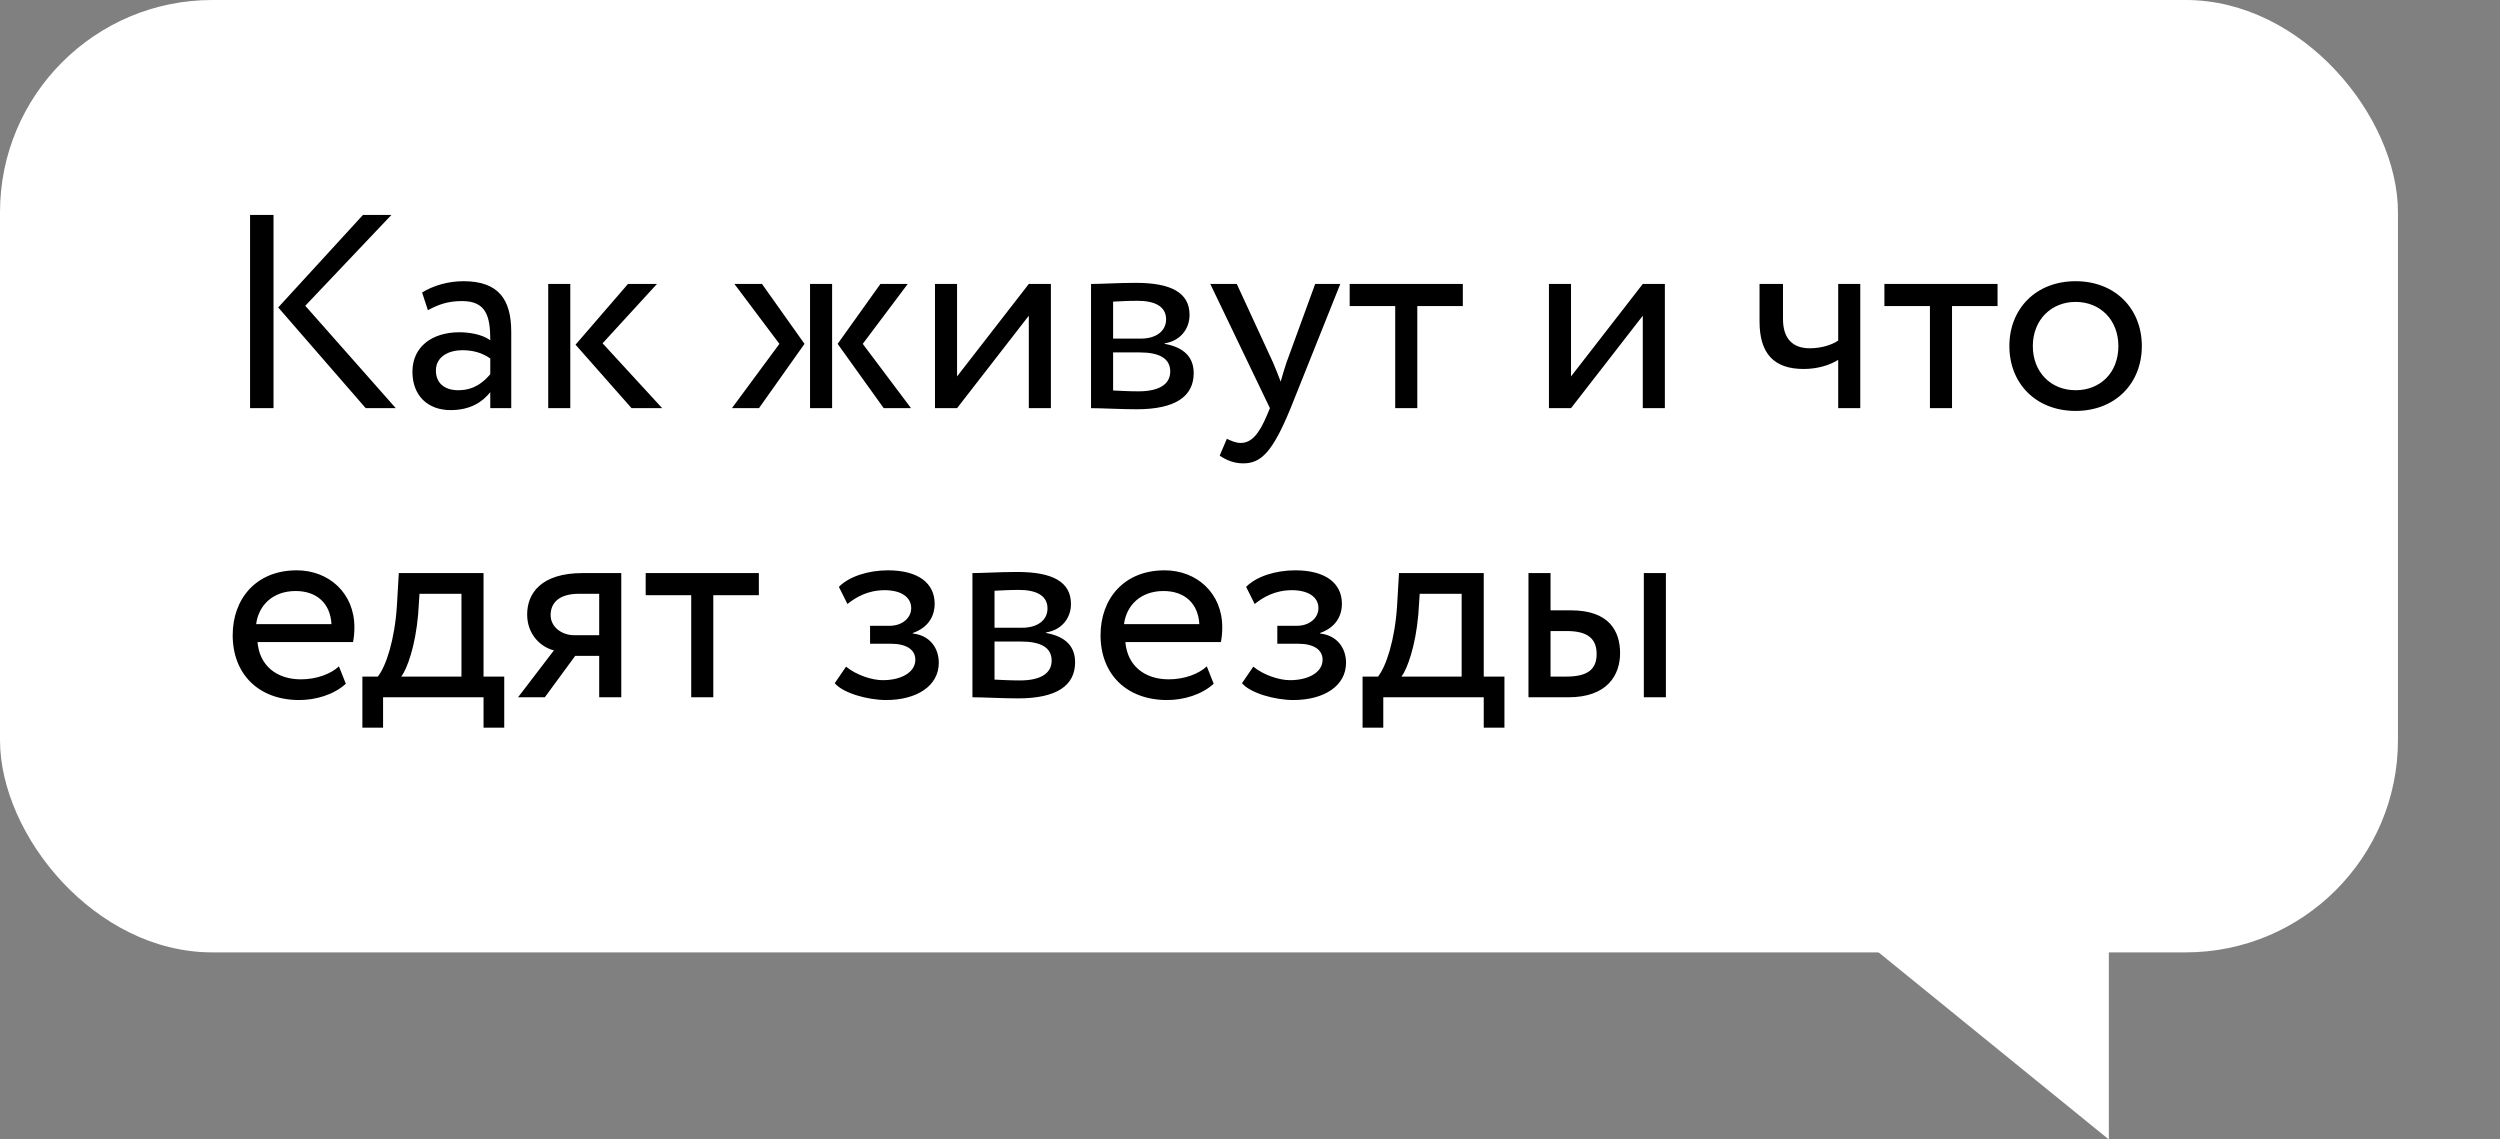
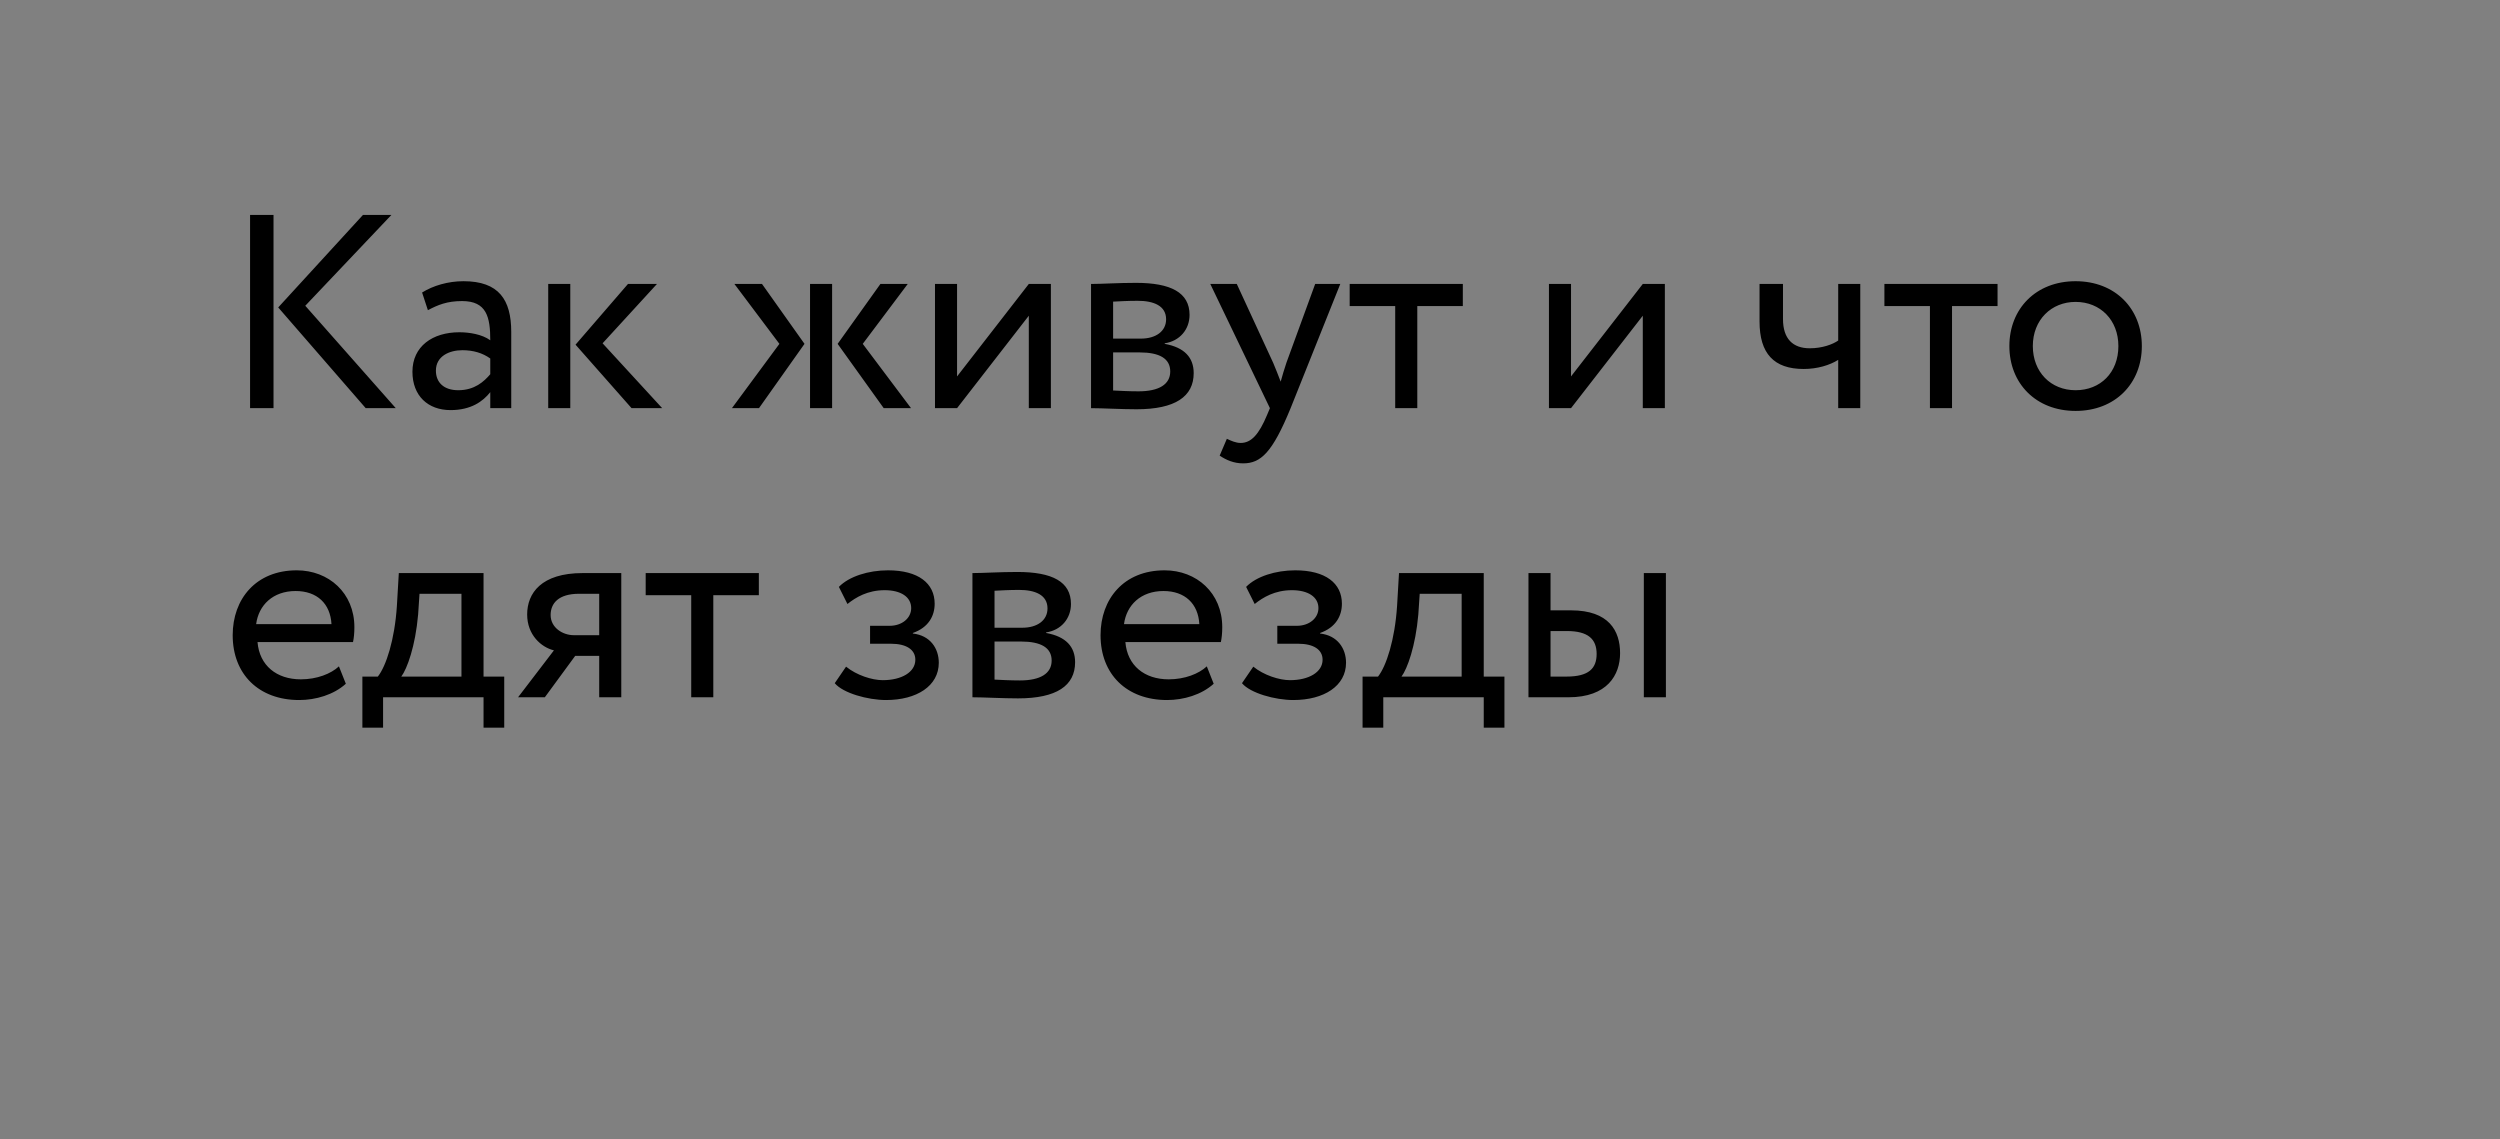
<svg xmlns="http://www.w3.org/2000/svg" width="147" height="67" viewBox="0 0 147 67" fill="none">
  <rect x="0" y="0" width="147" height="67" fill="#808080" stroke="none" />
-   <rect width="141" height="56" rx="12.483" fill="white" />
  <path d="M23.013 12.64L17.95 17.979L23.272 24H21.504L16.359 18.077L21.341 12.64H23.013ZM14.704 24V12.64H16.083V24H14.704ZM25.16 18.239L24.819 17.2C25.468 16.795 26.345 16.535 27.253 16.535C29.331 16.535 30.061 17.622 30.061 19.521V24H28.828V23.059C28.39 23.61 27.692 24.114 26.491 24.114C25.16 24.114 24.251 23.27 24.251 21.858C24.251 20.365 25.436 19.537 27.01 19.537C27.578 19.537 28.341 19.651 28.828 20.008C28.828 18.645 28.617 17.703 27.172 17.703C26.28 17.703 25.744 17.931 25.16 18.239ZM26.945 22.945C27.903 22.945 28.454 22.442 28.828 22.004V21.079C28.373 20.754 27.822 20.592 27.189 20.592C26.41 20.592 25.631 20.949 25.631 21.793C25.631 22.491 26.101 22.945 26.945 22.945ZM38.629 16.697L35.432 20.186L38.937 24H37.136L33.842 20.267L36.925 16.697H38.629ZM32.235 24V16.697H33.533V24H32.235ZM53.375 16.697L50.73 20.219L53.569 24H51.963L49.253 20.219L51.768 16.697H53.375ZM47.63 24V16.697H48.928V24H47.63ZM45.829 20.219L43.183 16.697H44.806L47.305 20.219L44.628 24H43.037L45.829 20.219ZM56.275 24H54.977V16.697H56.275V22.134L60.494 16.697H61.792V24H60.494V18.564L56.275 24ZM64.153 24V16.697C64.785 16.697 65.743 16.632 66.798 16.632C68.843 16.632 69.946 17.2 69.946 18.515C69.946 19.375 69.362 20.057 68.485 20.186V20.219C69.654 20.43 70.189 21.03 70.189 21.939C70.189 23.318 69.102 24.065 66.83 24.065C65.921 24.065 64.818 24 64.153 24ZM67.009 20.722H65.451V22.961C65.84 22.978 66.359 23.01 66.944 23.01C68.145 23.01 68.81 22.604 68.81 21.842C68.81 21.079 68.177 20.722 67.009 20.722ZM66.895 17.687C66.311 17.687 65.775 17.72 65.451 17.736V19.91H67.09C67.95 19.91 68.567 19.489 68.567 18.774C68.567 17.979 67.836 17.687 66.895 17.687ZM78.809 16.697L75.888 24C74.817 26.613 74.135 27.246 73.097 27.246C72.545 27.246 72.107 27.051 71.717 26.791L72.139 25.801C72.382 25.915 72.658 26.045 72.951 26.045C73.567 26.045 74.022 25.558 74.508 24.39L74.671 24L71.165 16.697H72.723L74.865 21.339C75.028 21.712 75.157 22.069 75.304 22.442C75.401 22.085 75.514 21.712 75.644 21.322L77.332 16.697H78.809ZM79.361 17.996V16.697H86.014V17.996H83.337V24H82.038V17.996H79.361ZM92.376 24H91.078V16.697H92.376V22.134L96.596 16.697H97.894V24H96.596V18.564L92.376 24ZM109.384 16.697V24H108.086V21.16C107.599 21.468 106.869 21.696 106.057 21.696C104.305 21.696 103.461 20.787 103.461 18.904V16.697H104.84V18.758C104.84 19.927 105.424 20.479 106.414 20.479C107.145 20.479 107.761 20.251 108.086 20.024V16.697H109.384ZM110.803 17.996V16.697H117.456V17.996H114.779V24H113.48V17.996H110.803ZM118.151 20.349C118.151 18.158 119.708 16.535 122.045 16.535C124.382 16.535 125.94 18.158 125.94 20.349C125.94 22.54 124.382 24.162 122.045 24.162C119.708 24.162 118.151 22.54 118.151 20.349ZM119.53 20.349C119.53 21.874 120.585 22.945 122.045 22.945C123.506 22.945 124.561 21.907 124.561 20.349C124.561 18.823 123.506 17.752 122.045 17.752C120.617 17.752 119.53 18.807 119.53 20.349ZM19.929 39.182L20.335 40.205C19.621 40.854 18.566 41.162 17.593 41.162C15.223 41.162 13.682 39.653 13.682 37.349C13.682 35.223 15.045 33.535 17.447 33.535C19.329 33.535 20.838 34.866 20.838 36.878C20.838 37.235 20.806 37.527 20.757 37.754H15.142C15.256 39.134 16.262 39.945 17.69 39.945C18.631 39.945 19.459 39.621 19.929 39.182ZM17.382 34.752C16.051 34.752 15.207 35.58 15.061 36.7H19.491C19.426 35.499 18.647 34.752 17.382 34.752ZM21.308 42.785V39.783H22.217C22.704 39.166 23.207 37.624 23.337 35.629L23.45 33.697H28.432V39.783H29.649V42.785H28.432V41H22.525V42.785H21.308ZM24.586 36.132C24.424 37.998 23.937 39.328 23.596 39.783H27.134V34.914H24.667L24.586 36.132ZM34.259 33.697H36.531V41H35.233V38.566H33.821L32.036 41H30.462L32.571 38.241C31.825 38.063 30.997 37.332 30.997 36.132C30.997 34.882 31.825 33.697 34.259 33.697ZM32.377 36.164C32.377 36.91 33.091 37.349 33.74 37.349H35.233V34.914H34.048C32.831 34.914 32.377 35.482 32.377 36.164ZM37.966 34.996V33.697H44.62V34.996H41.942V41H40.644V34.996H37.966ZM52.101 41.162C51.03 41.162 49.57 40.757 49.083 40.172L49.748 39.199C50.365 39.702 51.274 39.994 51.907 39.994C53.01 39.994 53.822 39.523 53.822 38.793C53.822 38.193 53.286 37.852 52.394 37.852H51.16V36.797H52.312C53.043 36.797 53.578 36.343 53.578 35.758C53.578 35.093 52.962 34.703 52.02 34.703C51.014 34.703 50.316 35.125 49.83 35.515L49.326 34.509C49.927 33.892 51.063 33.535 52.215 33.535C54 33.535 54.958 34.298 54.958 35.499C54.958 36.213 54.601 36.894 53.676 37.219V37.251C54.698 37.365 55.201 38.128 55.201 38.971C55.201 40.335 53.903 41.162 52.101 41.162ZM57.179 41V33.697C57.812 33.697 58.77 33.632 59.825 33.632C61.869 33.632 62.973 34.2 62.973 35.515C62.973 36.375 62.389 37.057 61.512 37.186V37.219C62.681 37.43 63.216 38.03 63.216 38.939C63.216 40.318 62.129 41.065 59.857 41.065C58.948 41.065 57.845 41 57.179 41ZM60.036 37.722H58.478V39.961C58.867 39.978 59.386 40.01 59.971 40.01C61.172 40.01 61.837 39.604 61.837 38.842C61.837 38.079 61.204 37.722 60.036 37.722ZM59.922 34.687C59.338 34.687 58.802 34.72 58.478 34.736V36.91H60.117C60.977 36.91 61.593 36.489 61.593 35.775C61.593 34.979 60.863 34.687 59.922 34.687ZM70.96 39.182L71.365 40.205C70.651 40.854 69.596 41.162 68.623 41.162C66.253 41.162 64.712 39.653 64.712 37.349C64.712 35.223 66.075 33.535 68.477 33.535C70.359 33.535 71.868 34.866 71.868 36.878C71.868 37.235 71.836 37.527 71.787 37.754H66.172C66.286 39.134 67.292 39.945 68.72 39.945C69.661 39.945 70.489 39.621 70.96 39.182ZM68.412 34.752C67.081 34.752 66.237 35.58 66.091 36.7H70.521C70.456 35.499 69.677 34.752 68.412 34.752ZM76.047 41.162C74.977 41.162 73.516 40.757 73.029 40.172L73.694 39.199C74.311 39.702 75.22 39.994 75.853 39.994C76.956 39.994 77.768 39.523 77.768 38.793C77.768 38.193 77.232 37.852 76.34 37.852H75.106V36.797H76.258C76.989 36.797 77.524 36.343 77.524 35.758C77.524 35.093 76.908 34.703 75.966 34.703C74.96 34.703 74.262 35.125 73.776 35.515L73.272 34.509C73.873 33.892 75.009 33.535 76.161 33.535C77.946 33.535 78.904 34.298 78.904 35.499C78.904 36.213 78.547 36.894 77.622 37.219V37.251C78.644 37.365 79.147 38.128 79.147 38.971C79.147 40.335 77.849 41.162 76.047 41.162ZM80.119 42.785V39.783H81.028C81.515 39.166 82.018 37.624 82.148 35.629L82.261 33.697H87.244V39.783H88.461V42.785H87.244V41H81.337V42.785H80.119ZM83.397 36.132C83.235 37.998 82.748 39.328 82.408 39.783H85.945V34.914H83.479L83.397 36.132ZM89.874 41V33.697H91.172V35.888H92.373C94.612 35.888 95.261 37.105 95.261 38.404C95.261 39.685 94.515 41 92.227 41H89.874ZM96.657 41V33.697H97.955V41H96.657ZM92.129 37.105H91.172V39.783H92.113C93.411 39.783 93.882 39.312 93.882 38.452C93.882 37.576 93.379 37.105 92.129 37.105Z" fill="black" />
-   <path d="M124 67V54H108L124 67Z" fill="white" />
</svg>